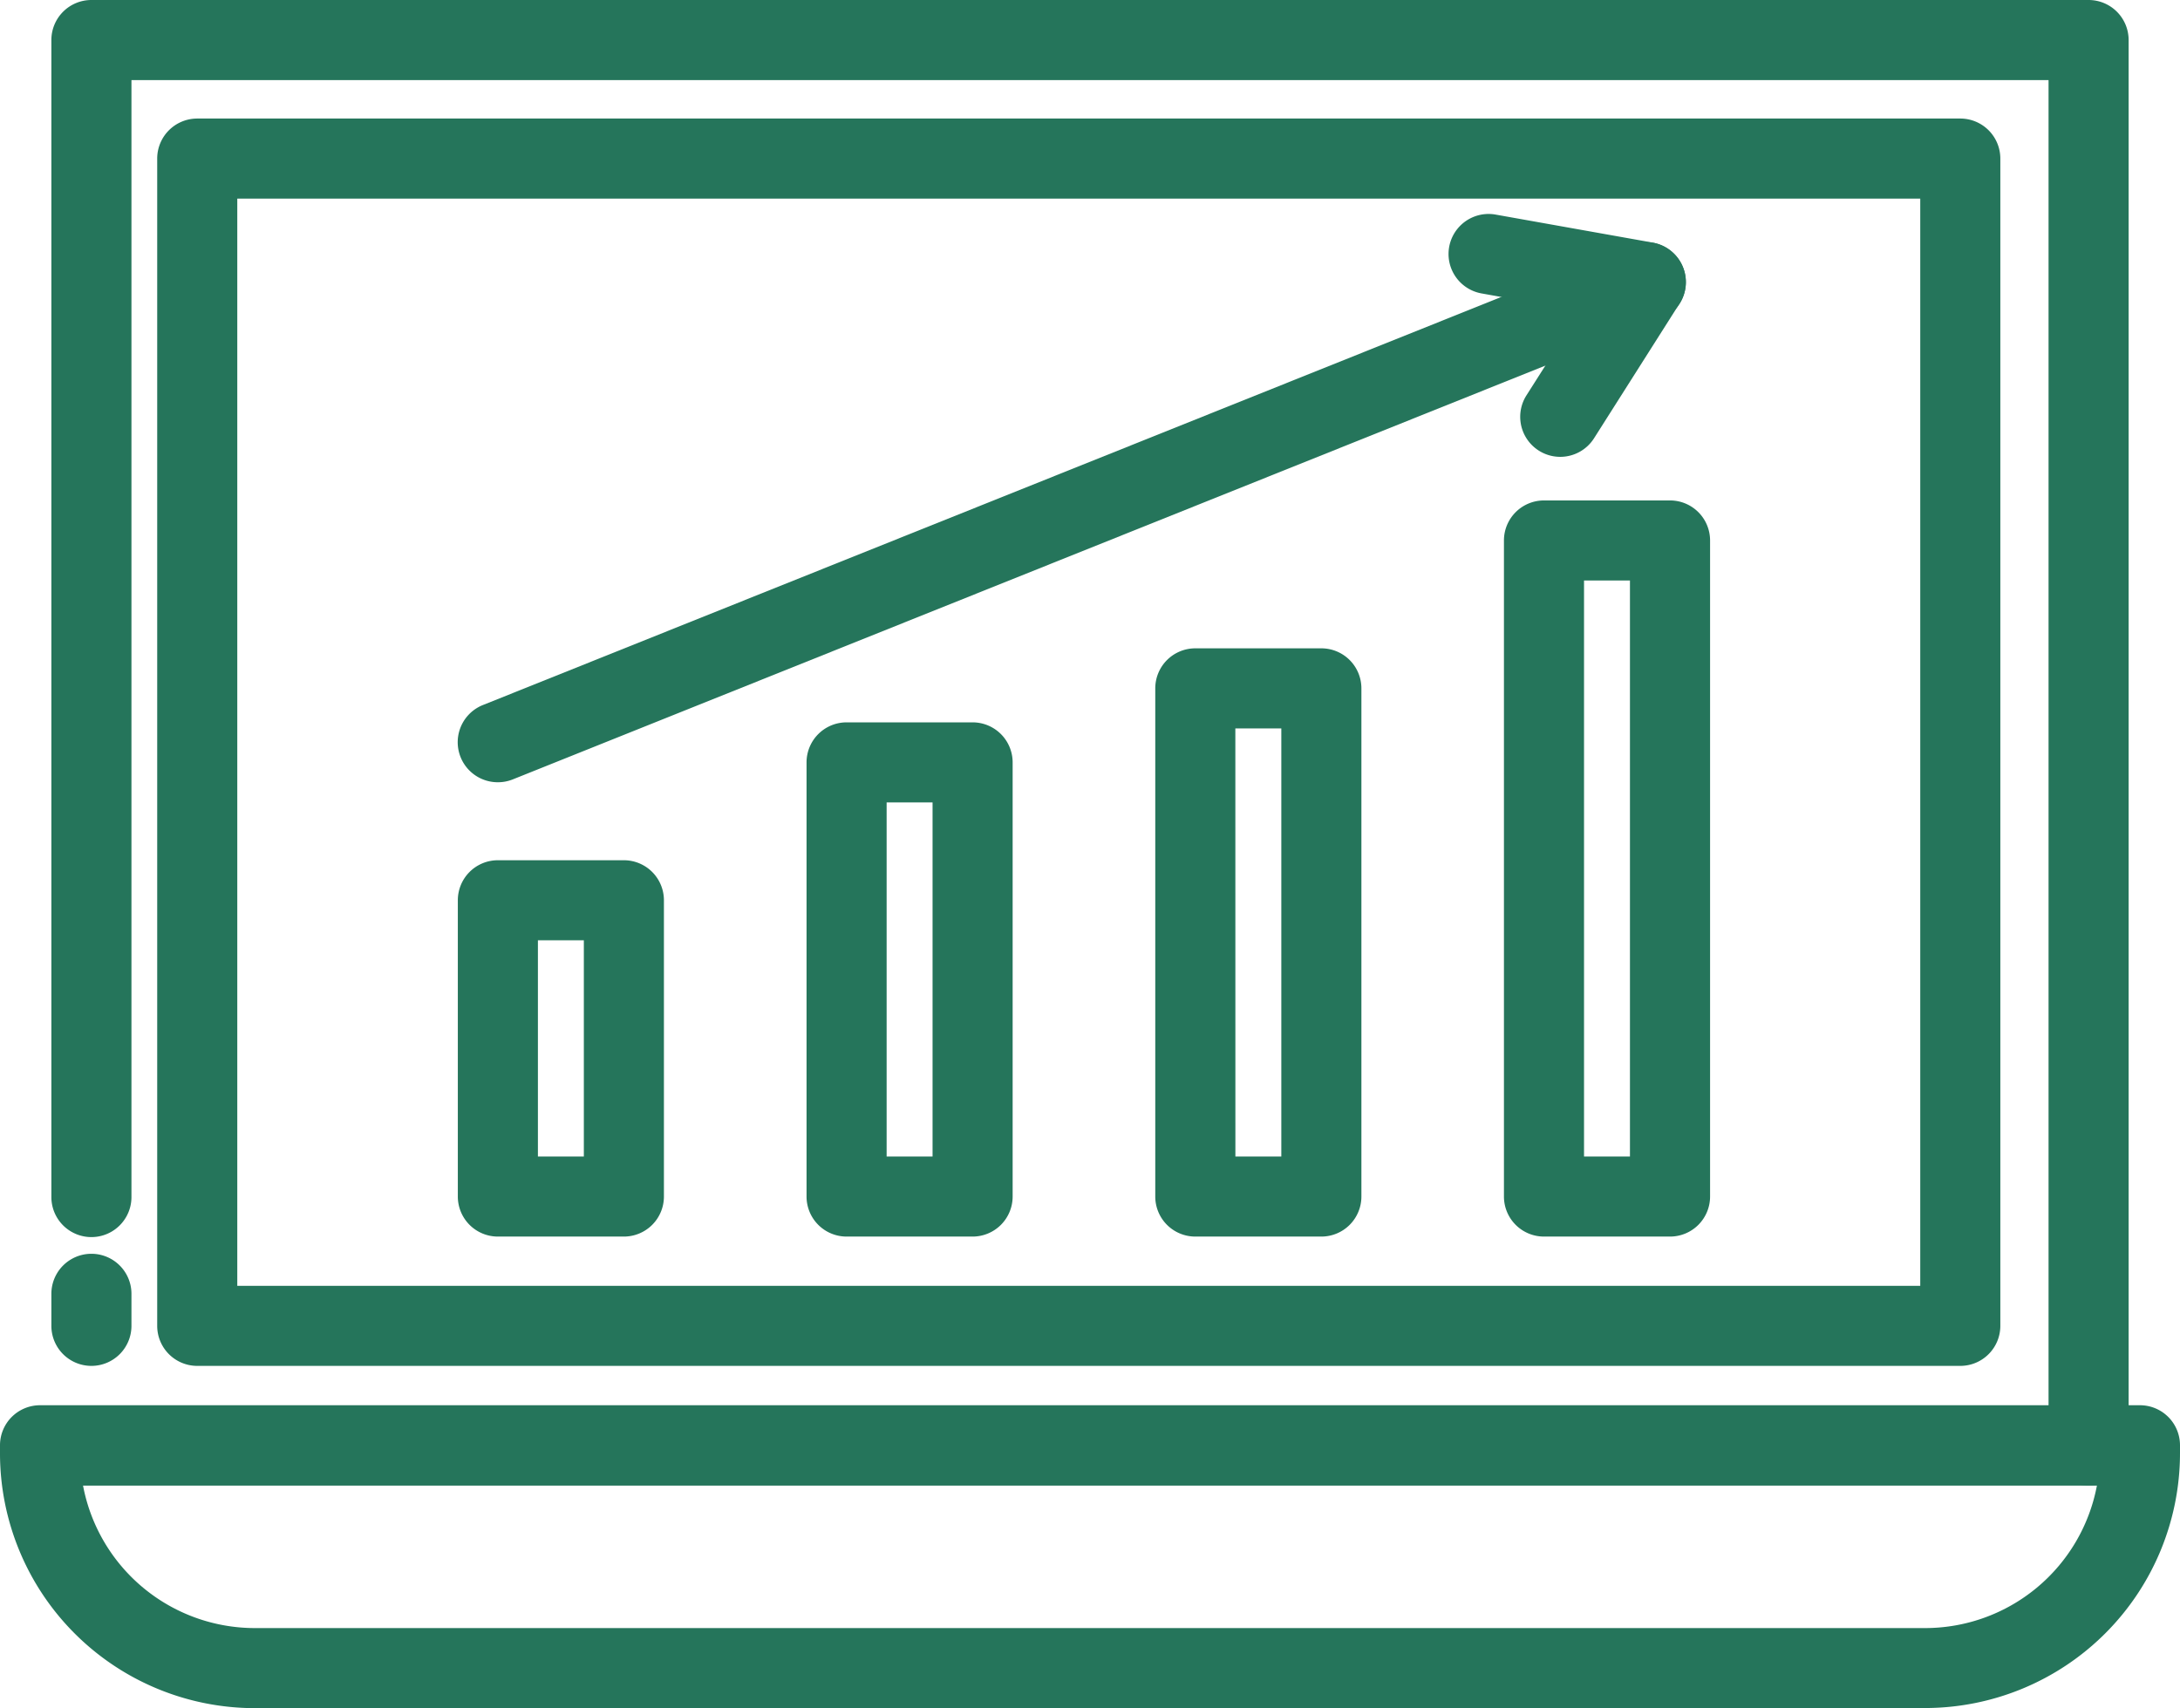
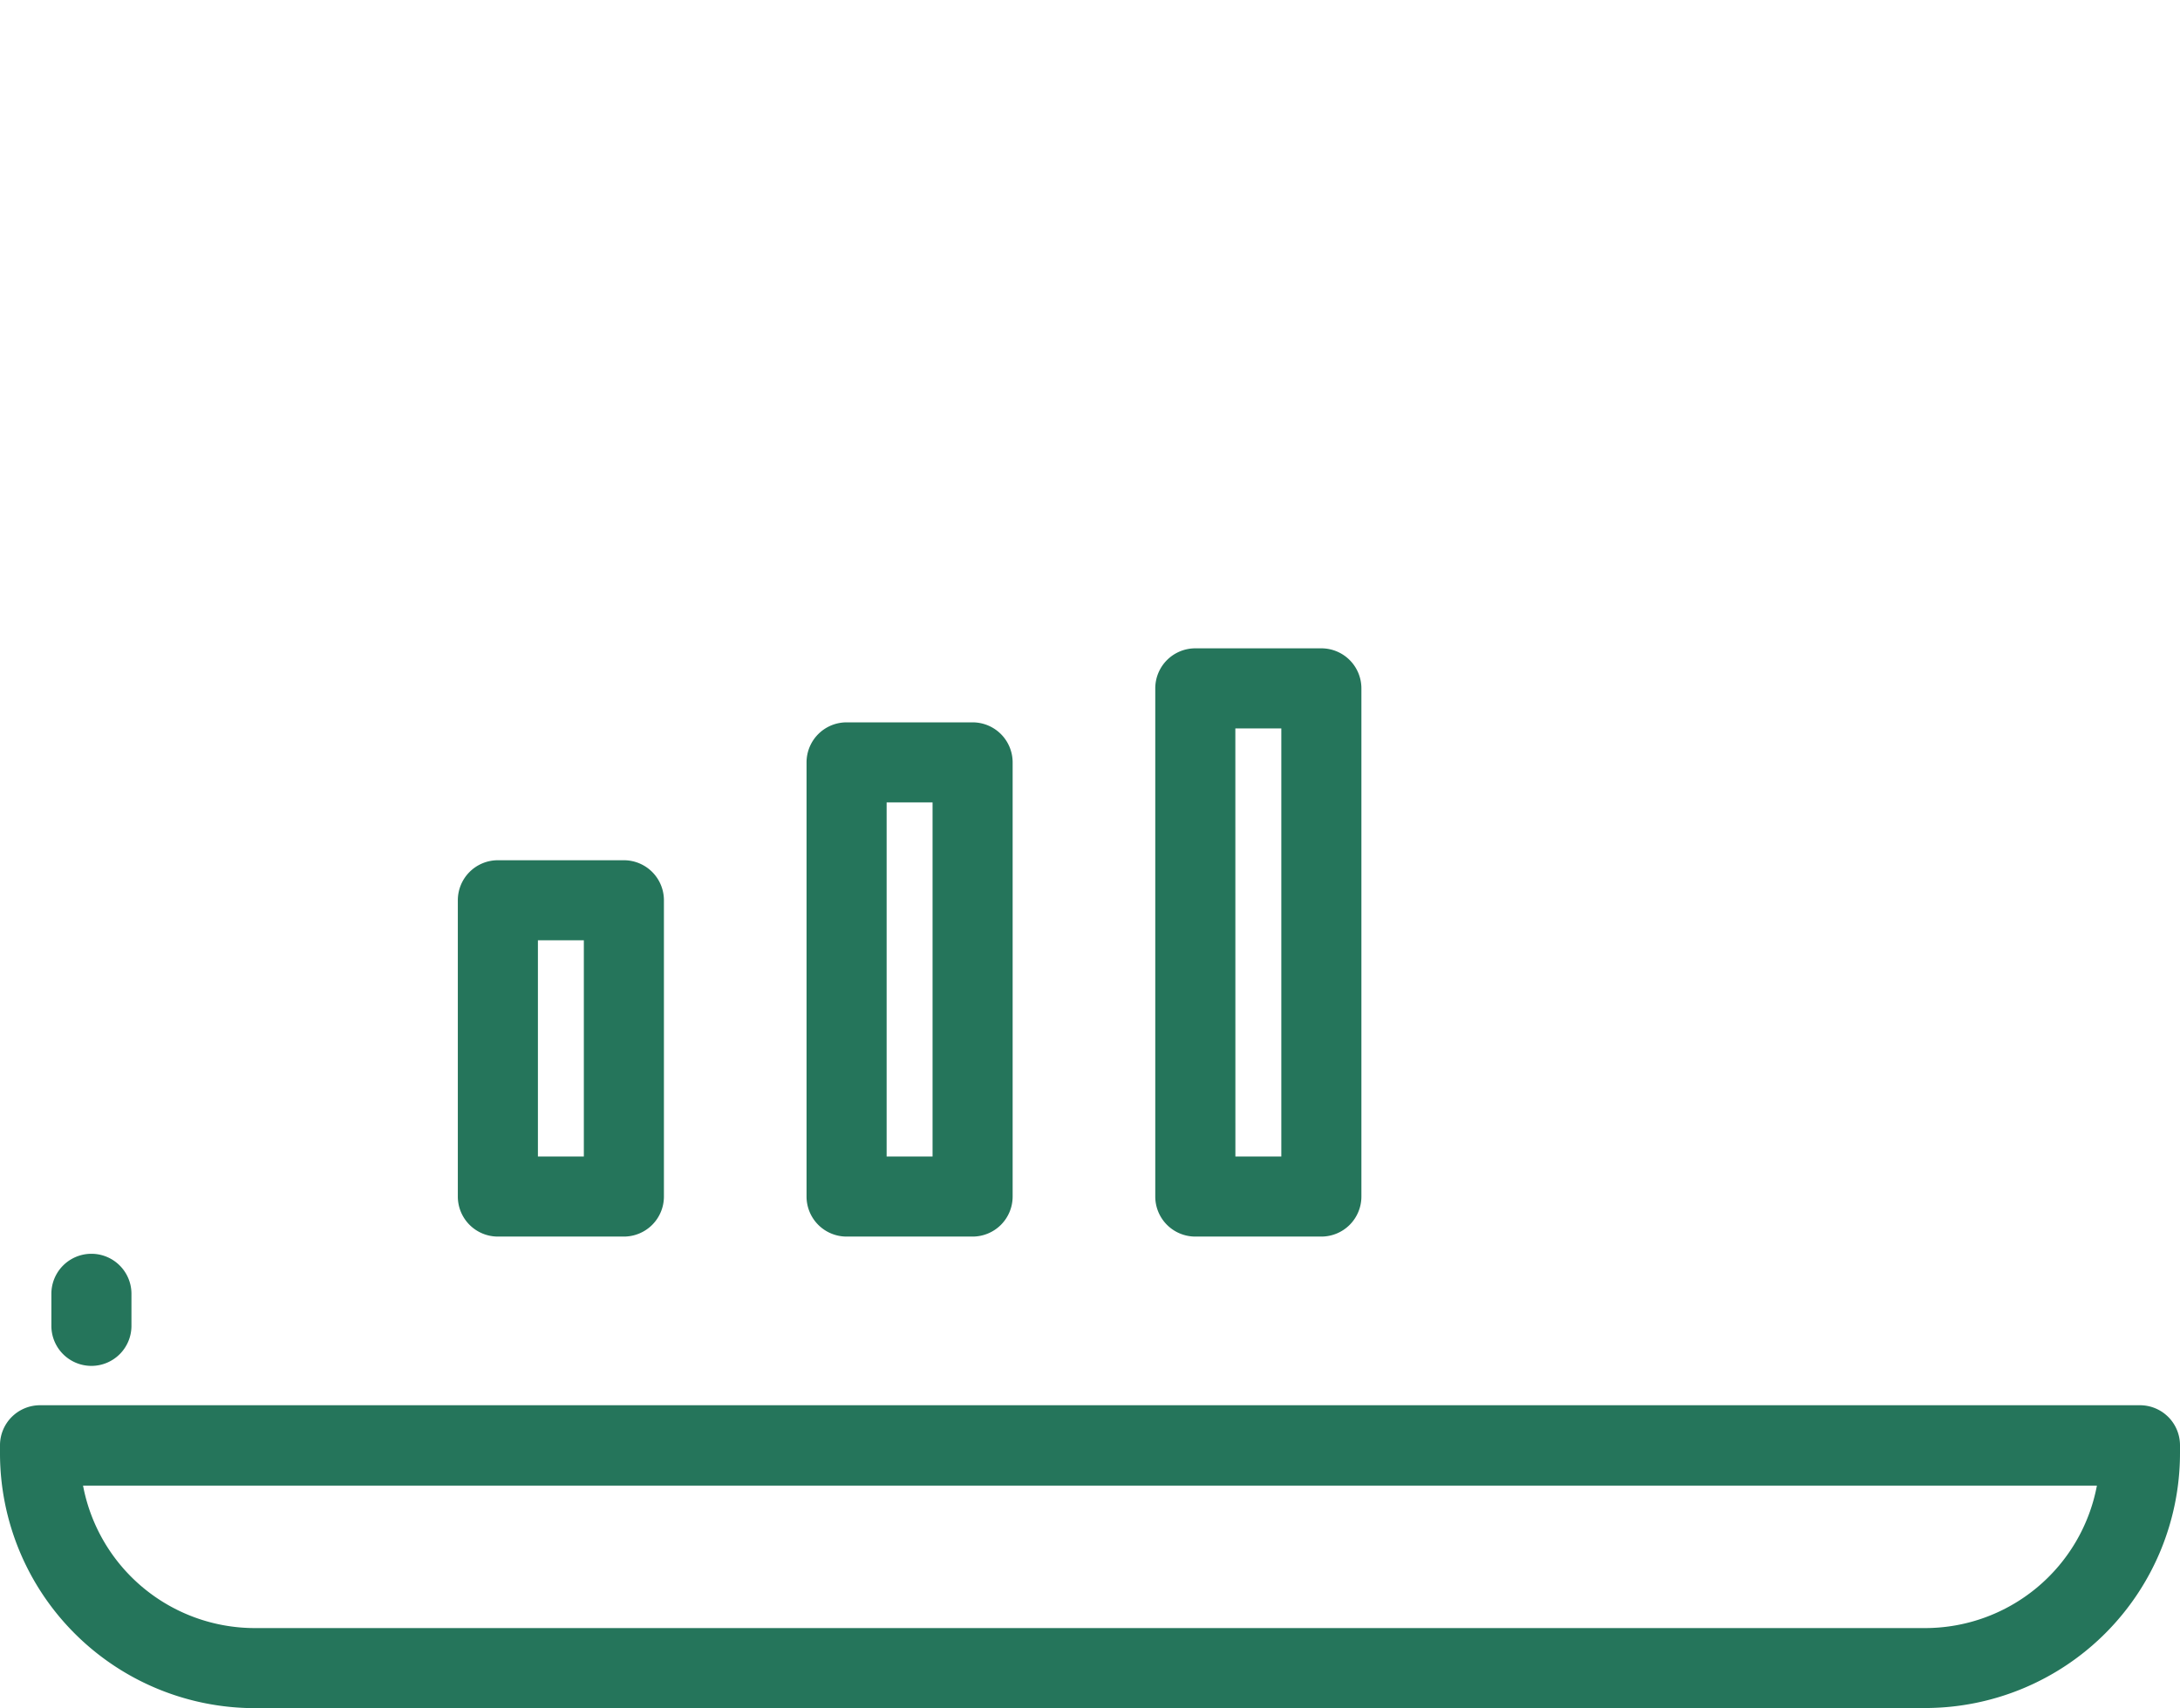
<svg xmlns="http://www.w3.org/2000/svg" id="assignment_04" width="54.444" height="42.666" viewBox="0 0 54.444 42.666">
  <defs>
    <clipPath id="clip-path">
      <rect id="長方形_11507" data-name="長方形 11507" width="54.444" height="42.666" fill="#25755b" />
    </clipPath>
  </defs>
  <g id="グループ_3647" data-name="グループ 3647" clip-path="url(#clip-path)">
    <path id="パス_7506" data-name="パス 7506" d="M48.082,42.666H6.361A6.368,6.368,0,0,1,0,36.3v-.2a1,1,0,0,1,1-1H53.444a1,1,0,0,1,1,1v.2a6.37,6.37,0,0,1-6.362,6.363M2.074,37.107a4.368,4.368,0,0,0,4.287,3.559H48.082a4.369,4.369,0,0,0,4.287-3.559Z" fill="#25755b" />
-     <path id="パス_7507" data-name="パス 7507" d="M52.161,37.107a1,1,0,0,1-1-1V2H3.283V29.9a1,1,0,0,1-2,0V1a1,1,0,0,1,1-1H52.161a1,1,0,0,1,1,1V36.107a1,1,0,0,1-1,1" fill="#25755b" />
    <path id="パス_7508" data-name="パス 7508" d="M2.283,34.117a1,1,0,0,1-1-1v-.8a1,1,0,1,1,2,0v.8a1,1,0,0,1-1,1" fill="#25755b" />
    <path id="パス_7509" data-name="パス 7509" d="M15.581,30.887H12.434a1,1,0,0,1-1-1v-7.4a1,1,0,0,1,1-1h3.147a1,1,0,0,1,1,1v7.4a1,1,0,0,1-1,1m-2.147-2h1.147v-5.4H13.434Z" fill="#25755b" />
    <path id="パス_7510" data-name="パス 7510" d="M24.29,30.887H21.143a1,1,0,0,1-1-1V19.043a1,1,0,0,1,1-1H24.29a1,1,0,0,1,1,1V29.887a1,1,0,0,1-1,1m-2.147-2H23.29V20.043H22.143Z" fill="#25755b" />
    <path id="パス_7511" data-name="パス 7511" d="M33,30.887H29.852a1,1,0,0,1-1-1V17.194a1,1,0,0,1,1-1H33a1,1,0,0,1,1,1V29.887a1,1,0,0,1-1,1m-2.147-2H32V18.195H30.852Z" fill="#25755b" />
-     <path id="パス_7512" data-name="パス 7512" d="M41.708,30.887H38.56a1,1,0,0,1-1-1V13.5a1,1,0,0,1,1-1h3.148a1,1,0,0,1,1,1V29.887a1,1,0,0,1-1,1m-2.148-2h1.147V14.5H39.56Z" fill="#25755b" />
-     <path id="パス_7513" data-name="パス 7513" d="M48.957,34.117H4.926a1,1,0,0,1-1-1V3.961a1,1,0,0,1,1-1H48.957a1,1,0,0,1,1,1V33.117a1,1,0,0,1-1,1m-43.031-2H47.957V4.961H5.926Z" fill="#25755b" />
-     <path id="パス_7514" data-name="パス 7514" d="M12.434,19.539a1,1,0,0,1-.373-1.929L40.732,6.12a1,1,0,0,1,.744,1.857L12.806,19.468a1,1,0,0,1-.372.071" fill="#25755b" />
-     <path id="パス_7515" data-name="パス 7515" d="M38.965,11.411a1,1,0,0,1-.843-1.536l1.339-2.106L37,7.329a1,1,0,0,1,.353-1.969l3.926.7a1,1,0,0,1,.667,1.521L39.81,10.947a1,1,0,0,1-.845.464" fill="#25755b" />
  </g>
</svg>